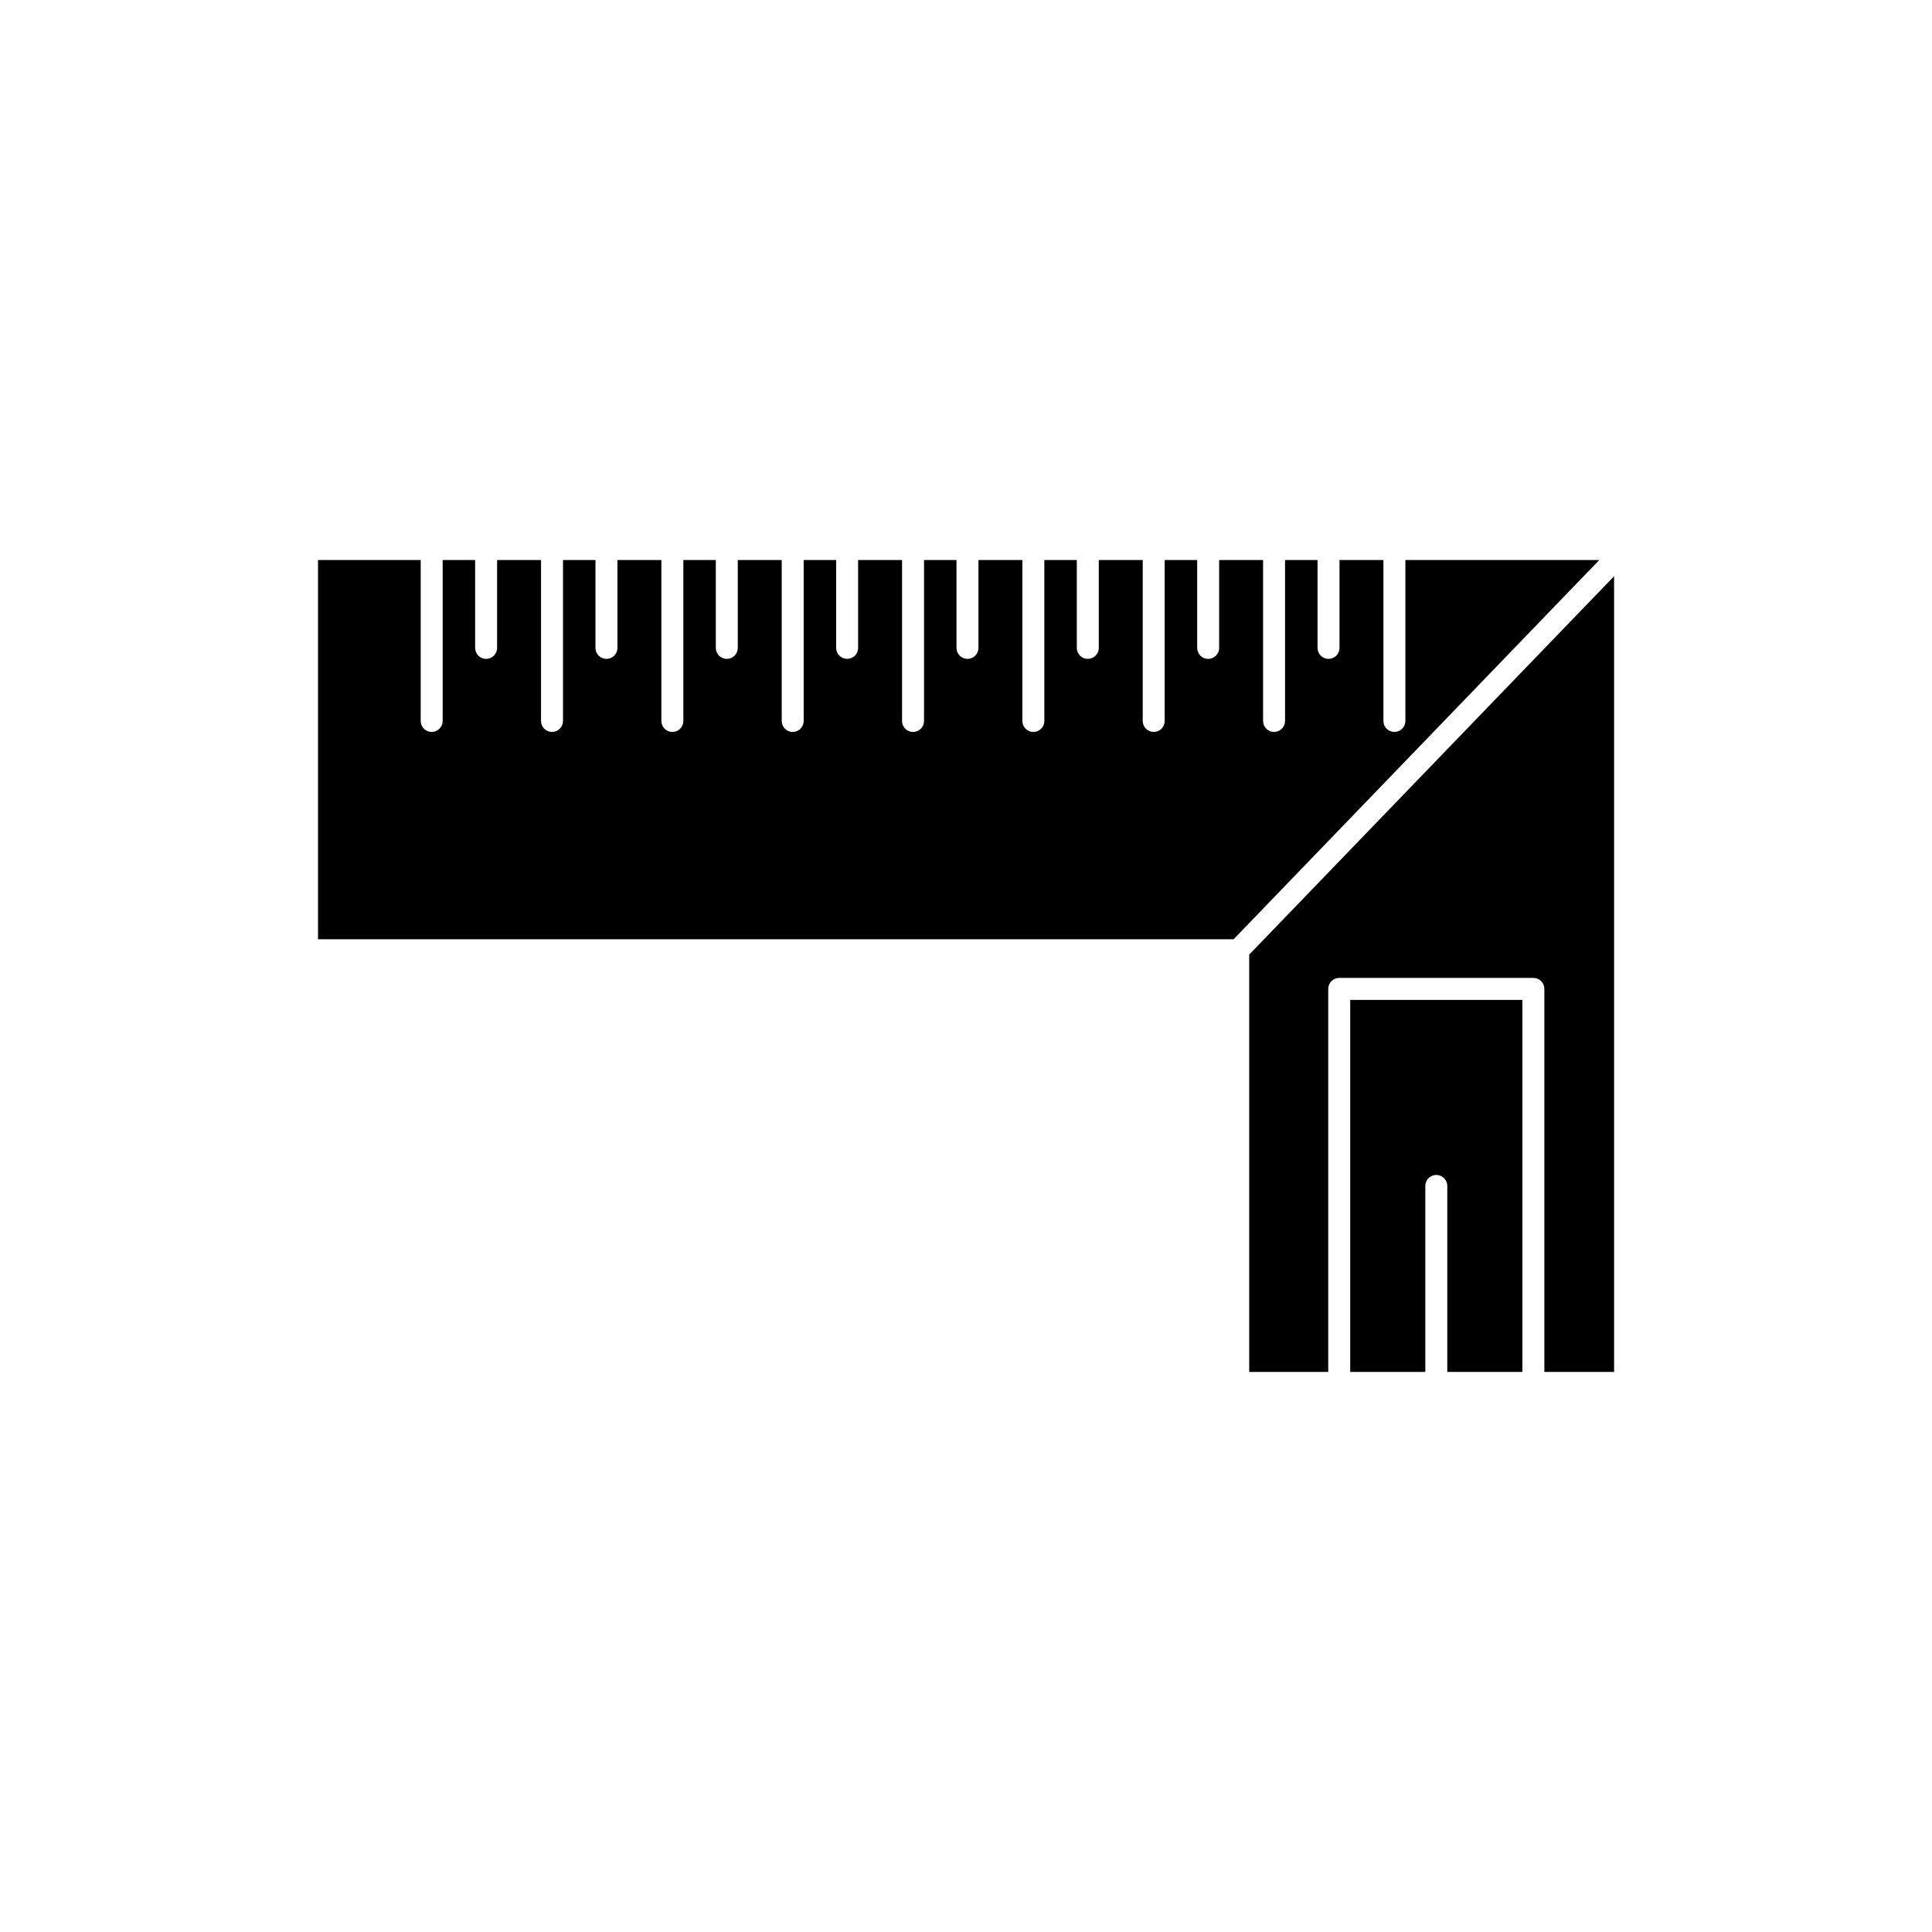
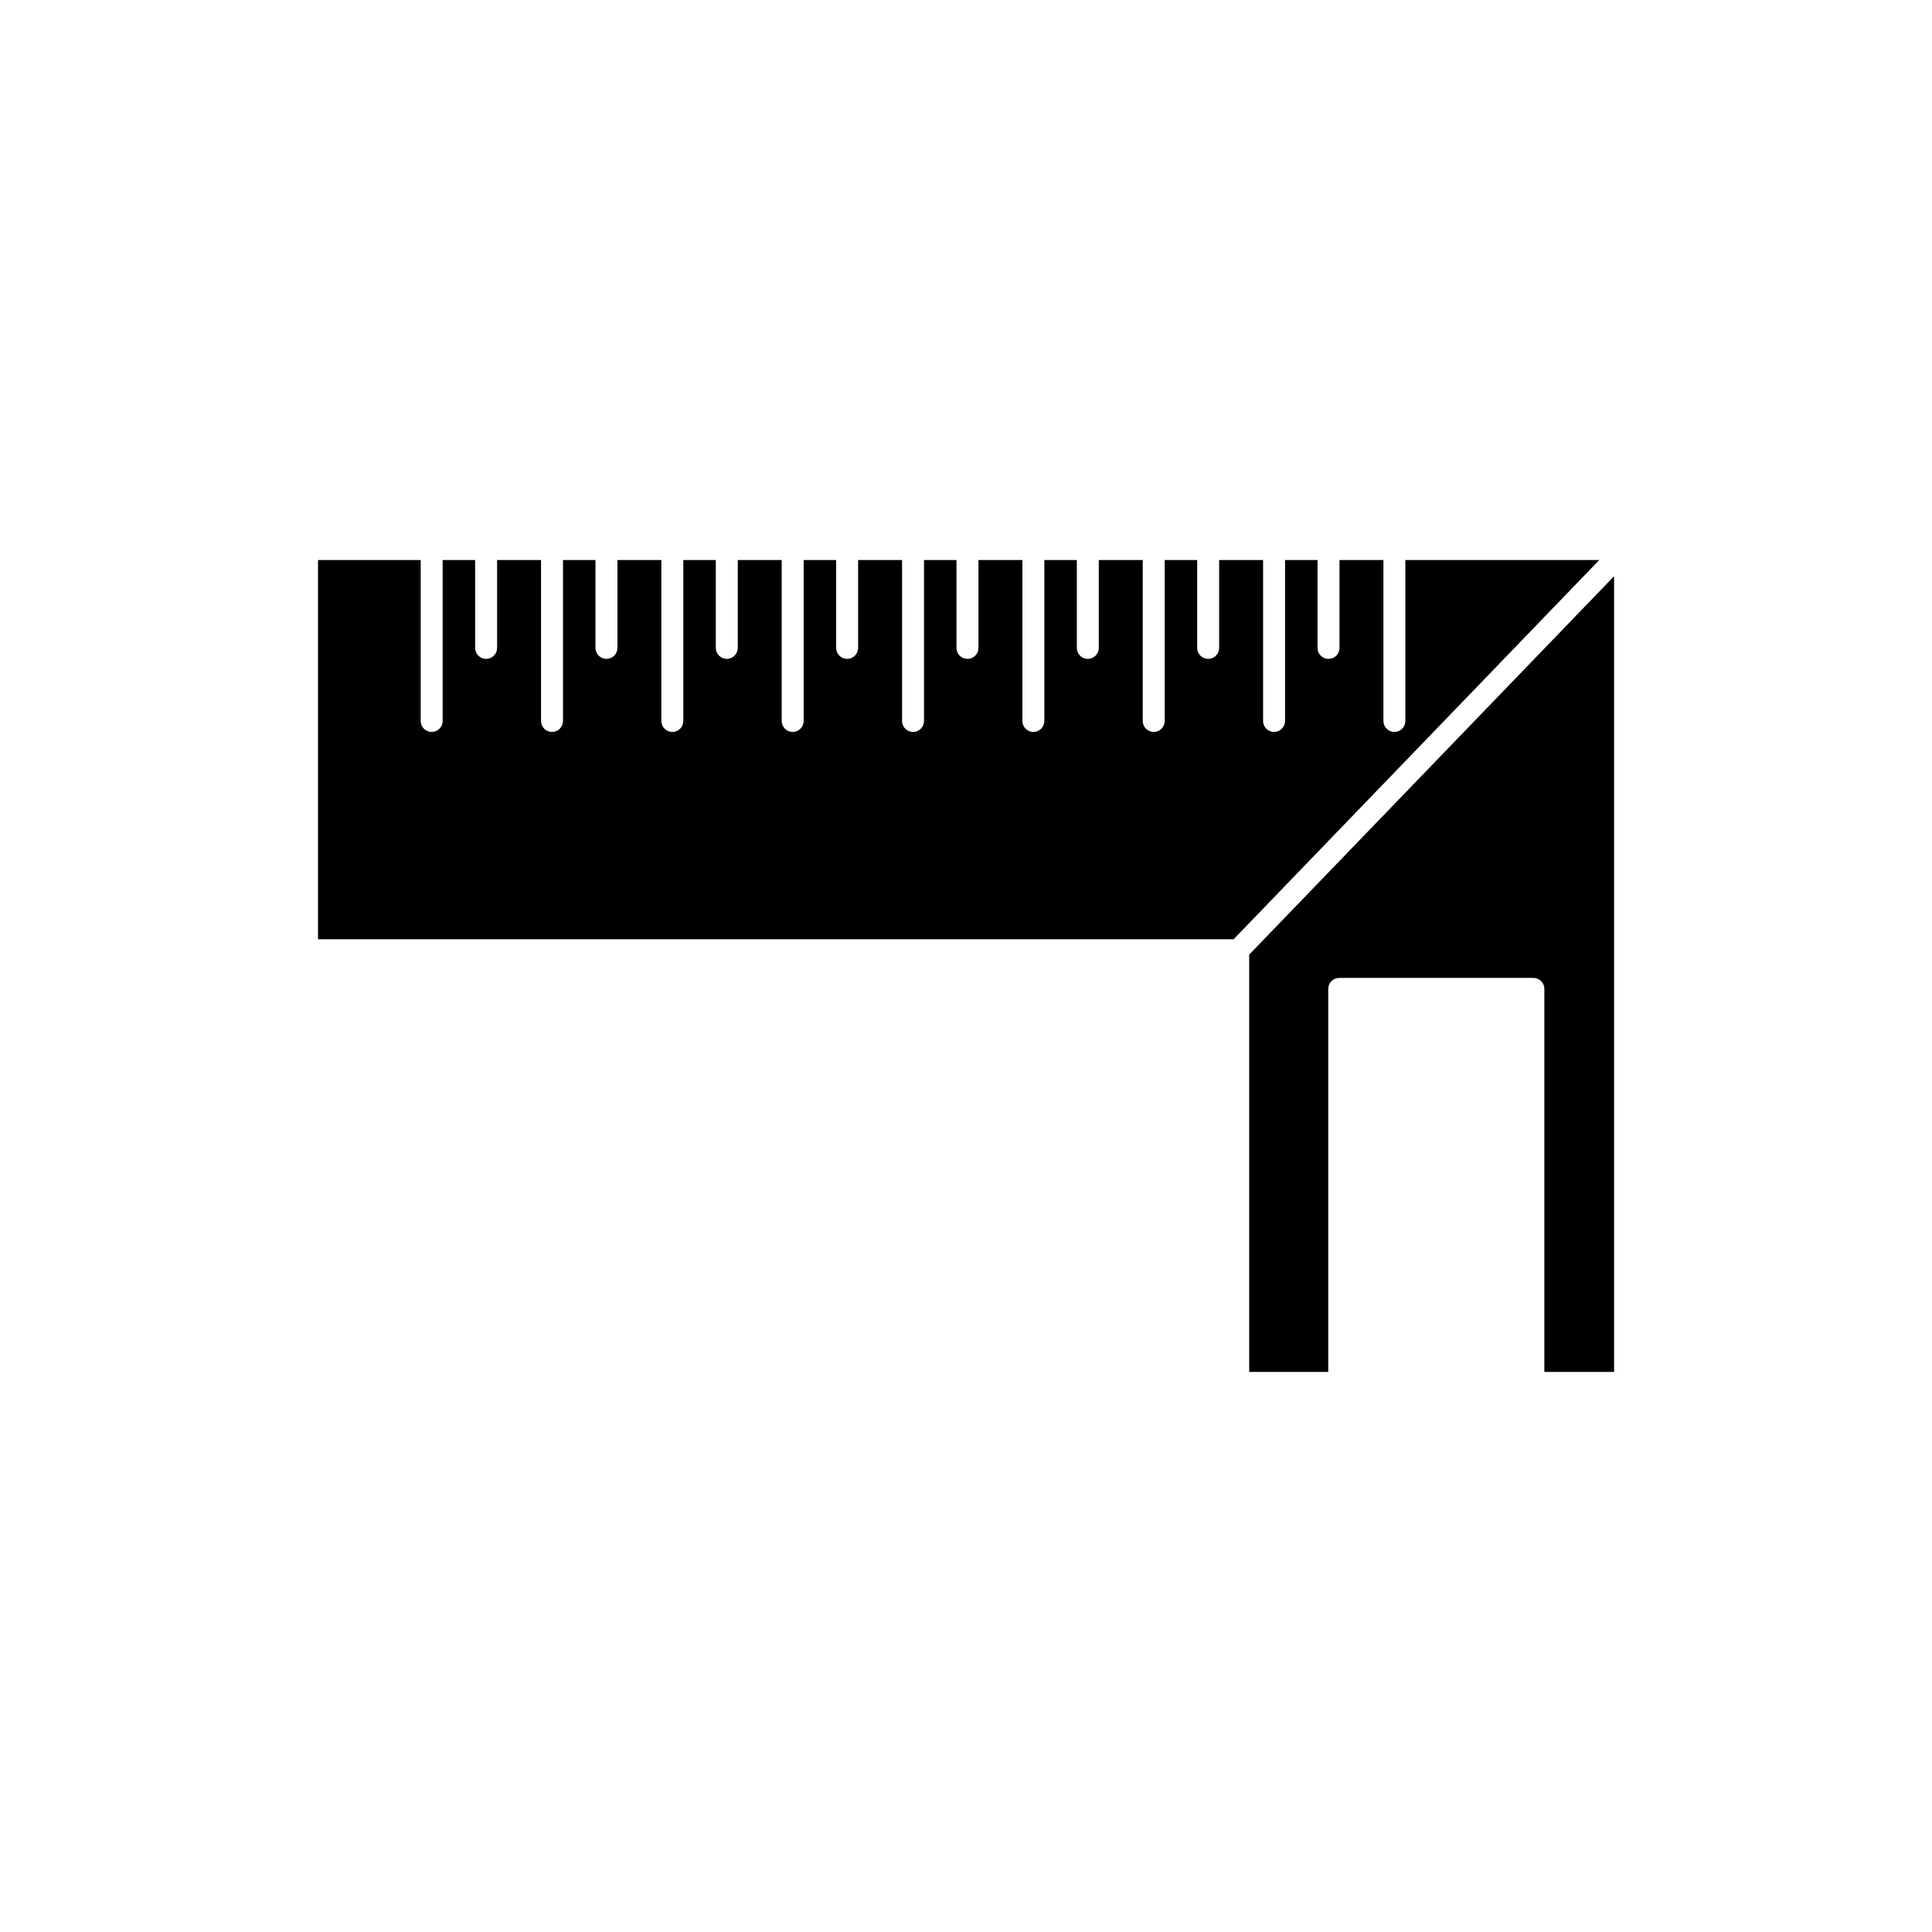
<svg xmlns="http://www.w3.org/2000/svg" fill="#000000" width="800px" height="800px" version="1.1" viewBox="144 144 512 512">
  <g fill-rule="evenodd">
-     <path d="m547.45 408.98h-45.629v98.598h19.902v-49.297c0-1.609 1.305-2.91 2.91-2.91 1.609 0 2.91 1.305 2.91 2.91v49.297h19.902v-98.598z" />
    <path d="m228.25 392.91h242.67l96.906-100.5h-51.383v42.652c0 1.609-1.305 2.91-2.91 2.91-1.609 0-2.91-1.305-2.91-2.91v-42.652h-11.641v23.289c0 1.609-1.305 2.91-2.91 2.91-1.609 0-2.91-1.305-2.91-2.91v-23.289h-8.609v42.652c0 1.609-1.305 2.91-2.91 2.91-1.609 0-2.91-1.305-2.91-2.91v-42.652h-11.645v23.289c0 1.609-1.305 2.91-2.91 2.91-1.609 0-2.91-1.305-2.91-2.91v-23.289h-8.609v42.652c0 1.609-1.305 2.91-2.91 2.91-1.609 0-2.91-1.305-2.91-2.91v-42.652h-11.645v23.289c0 1.609-1.305 2.91-2.91 2.91-1.609 0-2.91-1.305-2.91-2.91v-23.289h-8.609v42.652c0 1.609-1.305 2.91-2.91 2.91-1.609 0-2.91-1.305-2.91-2.91v-42.652h-11.641v23.289c0 1.609-1.305 2.91-2.91 2.91-1.609 0-2.91-1.305-2.91-2.91v-23.289h-8.605v42.652c0 1.609-1.305 2.91-2.91 2.91-1.609 0-2.91-1.305-2.91-2.91v-42.652h-11.645v23.289c0 1.609-1.305 2.91-2.91 2.91-1.609 0-2.91-1.305-2.91-2.91v-23.289h-8.605v42.652c0 1.609-1.305 2.91-2.91 2.91-1.609 0-2.91-1.305-2.91-2.91v-42.652h-11.645v23.289c0 1.609-1.305 2.91-2.91 2.91-1.609 0-2.91-1.305-2.91-2.91v-23.289h-8.605v42.652c0 1.609-1.305 2.91-2.91 2.91-1.609 0-2.91-1.305-2.91-2.91v-42.652h-11.645v23.289c0 1.609-1.305 2.91-2.91 2.91-1.609 0-2.91-1.305-2.91-2.91v-23.289h-8.605v42.652c0 1.609-1.305 2.91-2.91 2.91-1.609 0-2.91-1.305-2.91-2.91v-42.652h-11.645v23.289c0 1.609-1.305 2.91-2.91 2.91-1.609 0-2.91-1.305-2.91-2.91v-23.289h-8.605v42.652c0 1.609-1.305 2.91-2.91 2.91-1.609 0-2.91-1.305-2.91-2.91v-42.652h-27.211v100.5z" />
-     <path d="m498.91 403.16h51.449c1.609 0 2.91 1.305 2.91 2.91v101.51h18.48v-210.88l-96.699 100.28v110.6h20.945v-101.51c0-1.609 1.305-2.91 2.91-2.91z" />
+     <path d="m498.91 403.16h51.449c1.609 0 2.91 1.305 2.91 2.91v101.51h18.48v-210.88l-96.699 100.28v110.6h20.945v-101.51c0-1.609 1.305-2.91 2.91-2.91" />
  </g>
</svg>